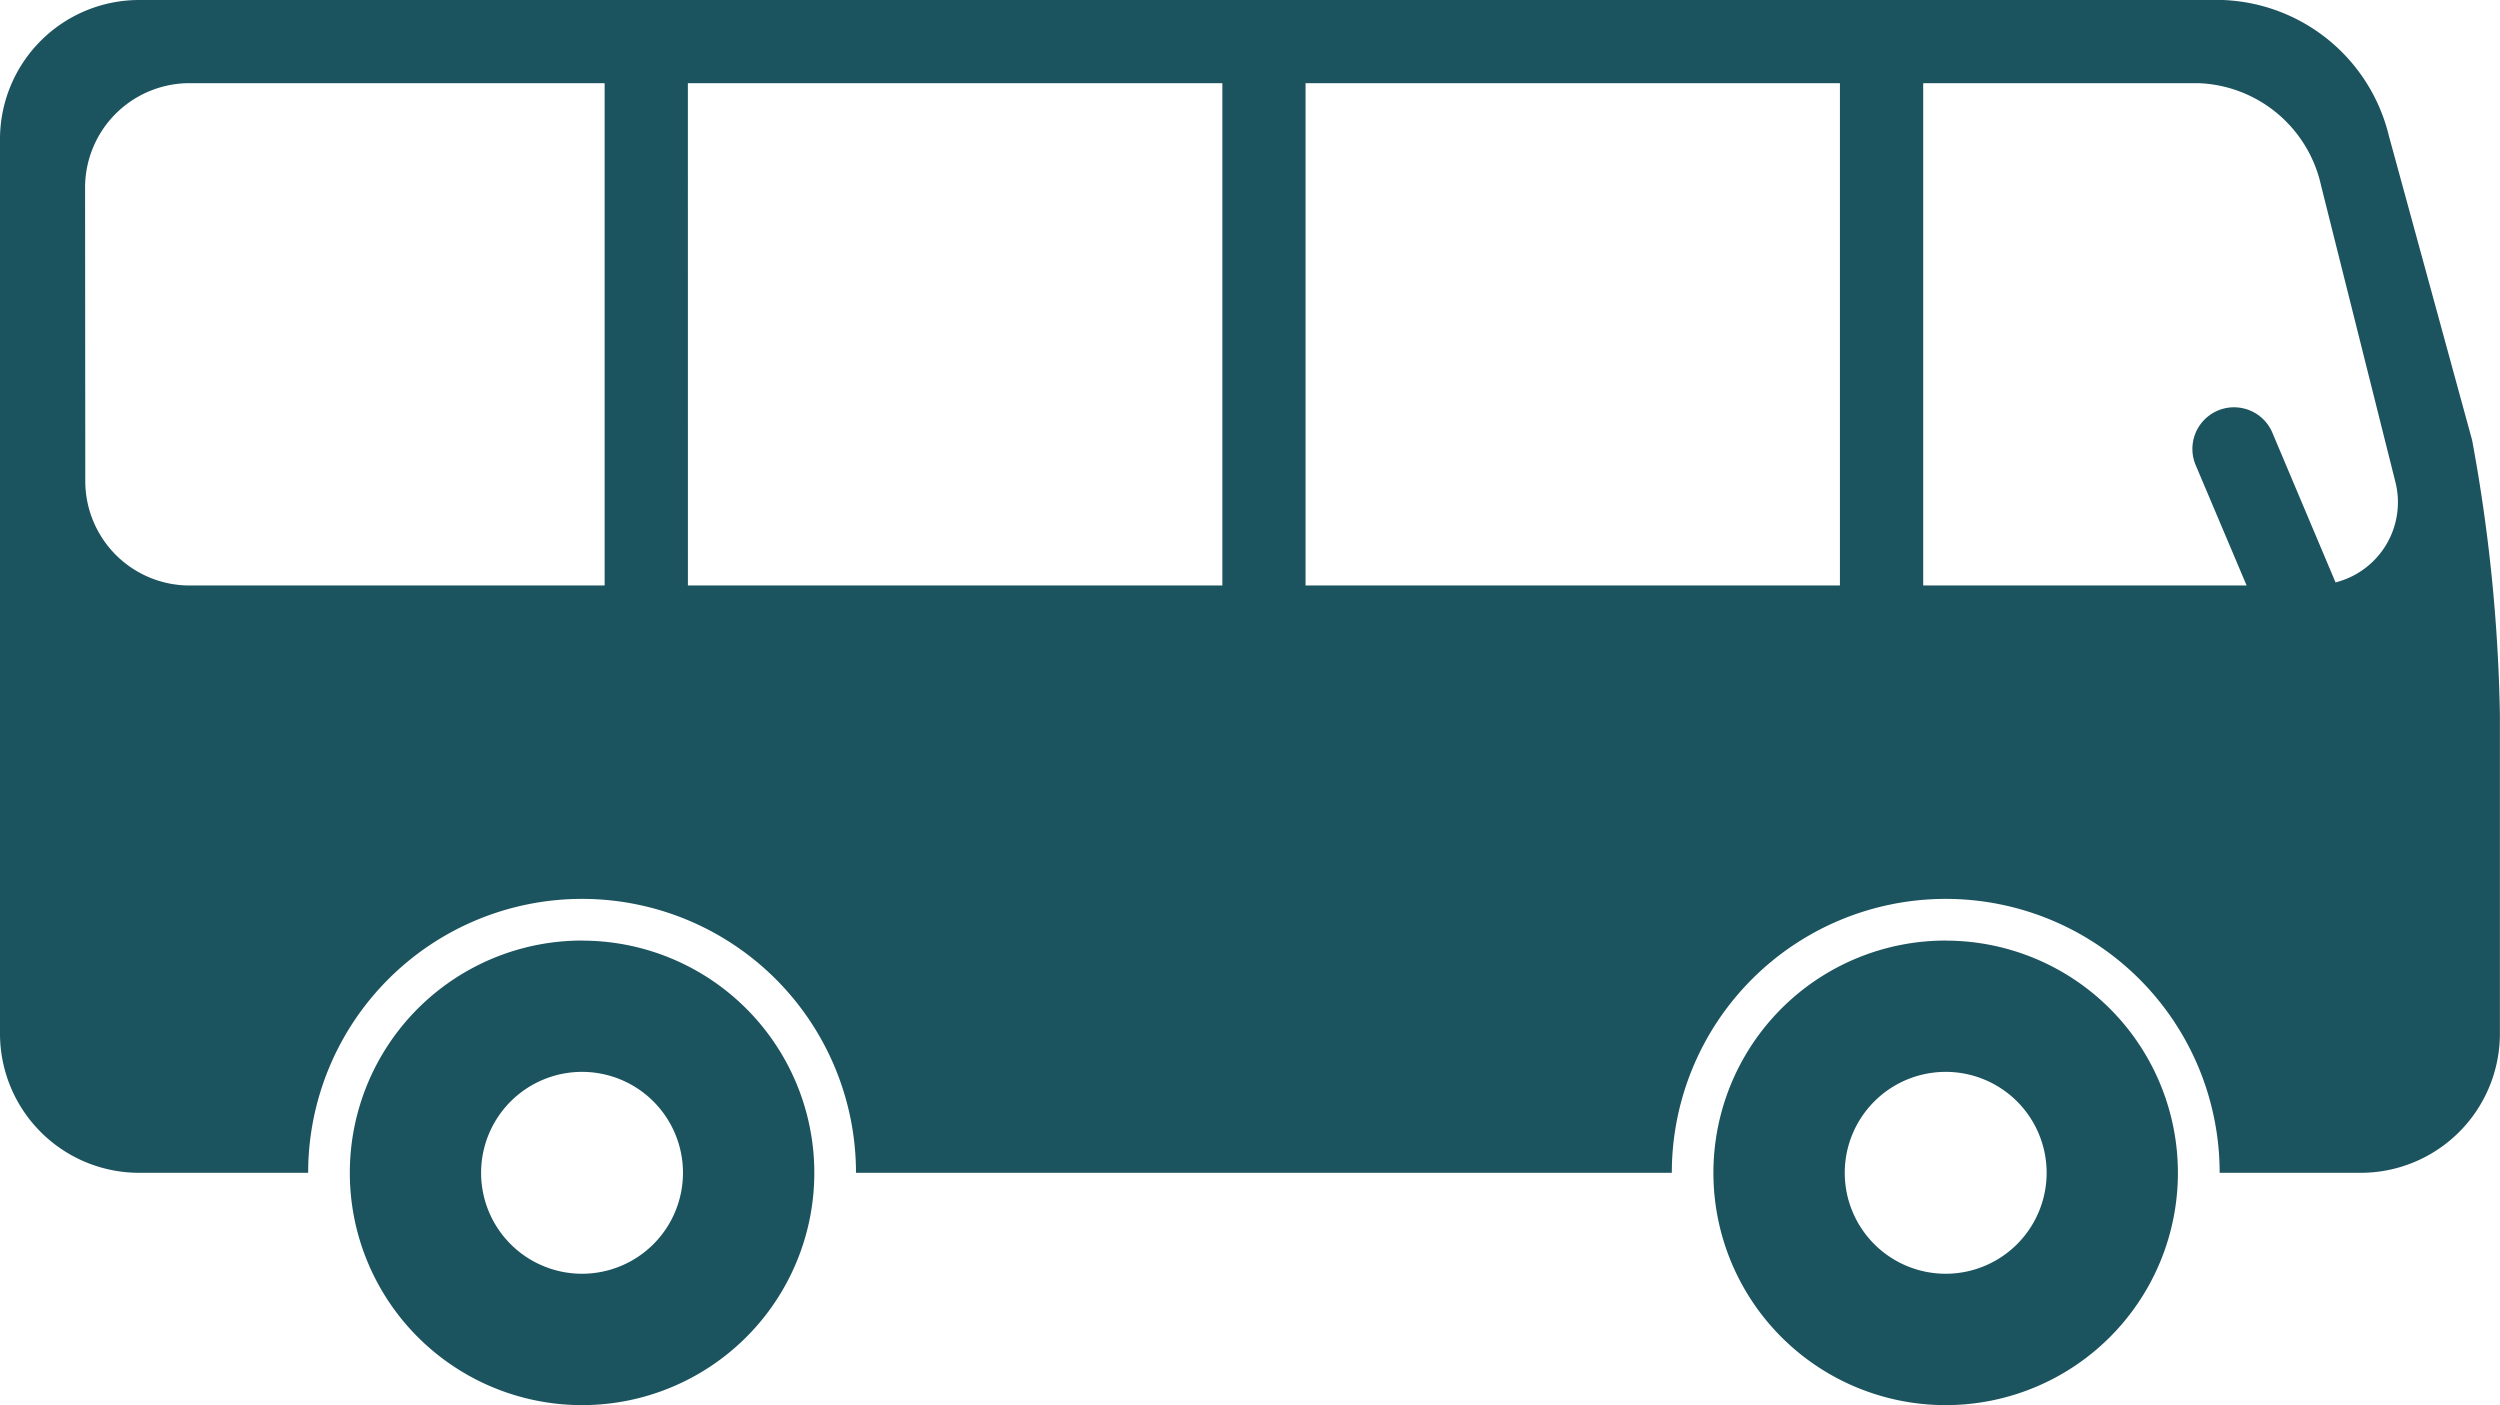
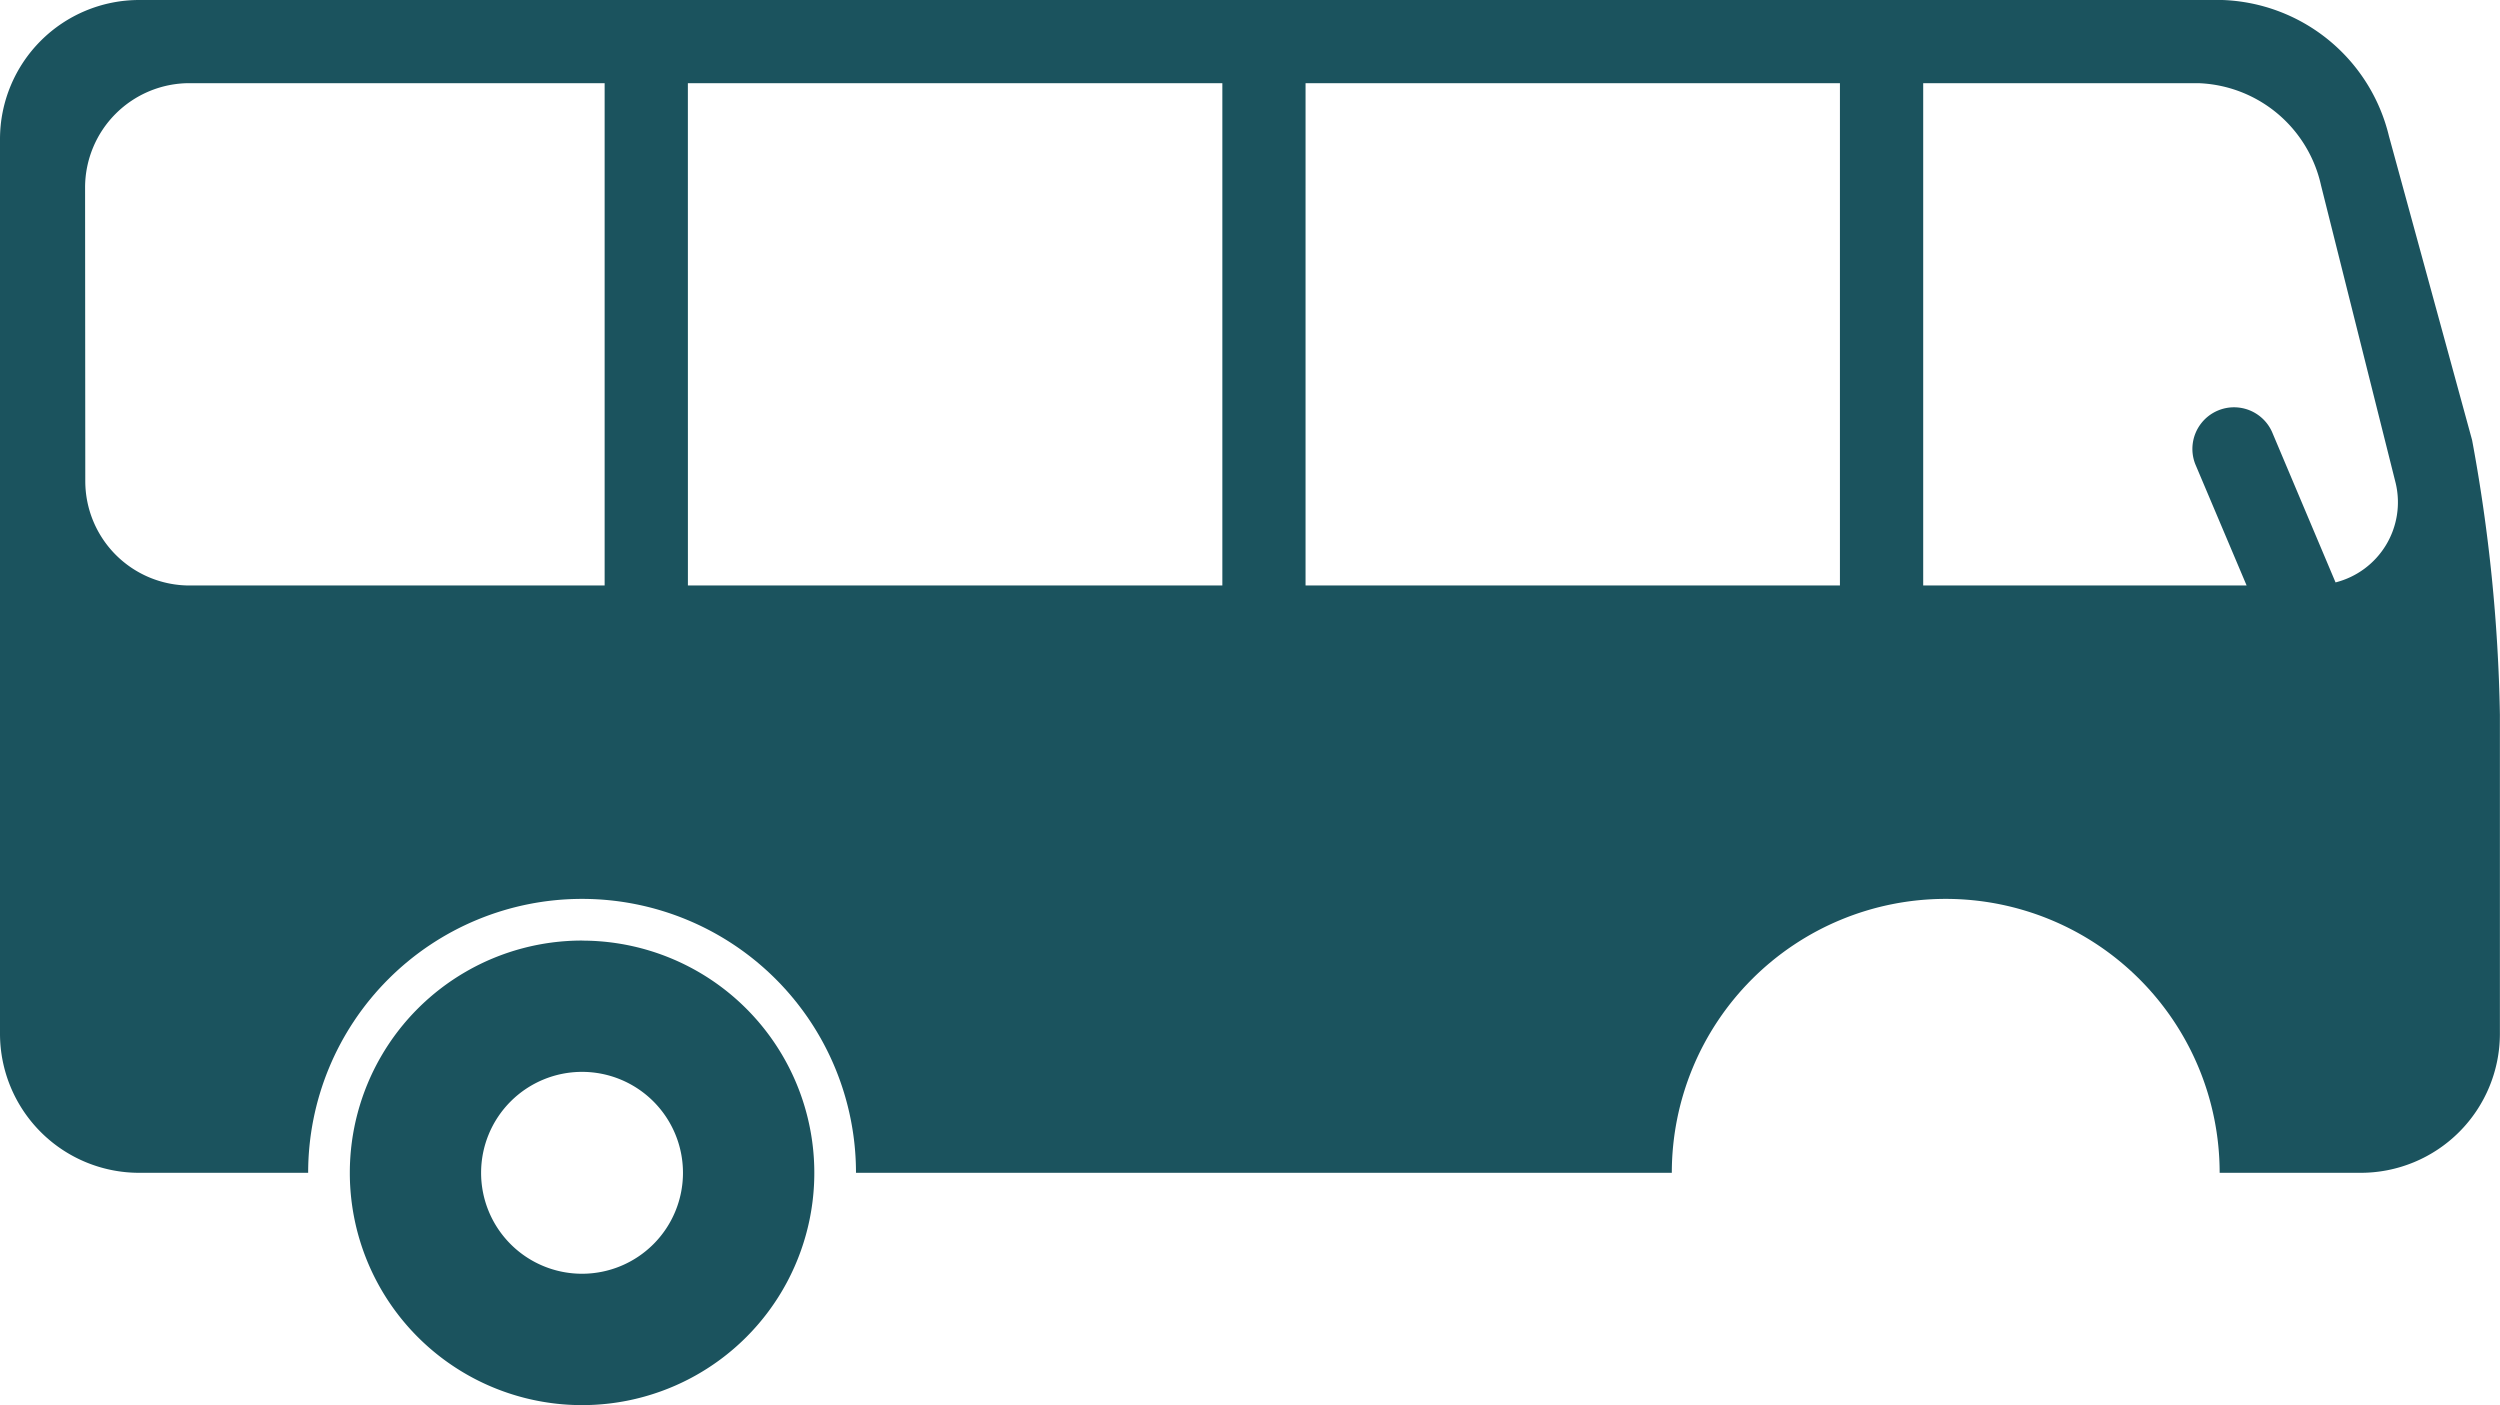
<svg xmlns="http://www.w3.org/2000/svg" id="Group_258" data-name="Group 258" width="73.015" height="41.038" viewBox="0 0 73.015 41.038">
  <defs>
    <clipPath id="clip-path">
      <rect id="Rectangle_297" data-name="Rectangle 297" width="73.015" height="41.038" fill="#1b535e" />
    </clipPath>
  </defs>
  <g id="Group_257" data-name="Group 257" transform="translate(0 0)" clip-path="url(#clip-path)">
-     <path id="Path_1053" data-name="Path 1053" d="M17.129,30.22A6.783,6.783,0,1,1,10.344,37a6.782,6.782,0,0,1,6.785-6.782m0,9.731A2.948,2.948,0,1,0,14.18,37a2.947,2.947,0,0,0,2.949,2.949" transform="translate(39.698 -2.748)" fill="#1b535e" />
    <path id="Path_1054" data-name="Path 1054" d="M60.939,30.22A6.783,6.783,0,1,1,54.155,37a6.782,6.782,0,0,1,6.784-6.782m0,9.731A2.948,2.948,0,1,0,57.989,37a2.947,2.947,0,0,0,2.95,2.949" transform="translate(-43.938 -2.748)" fill="#1b535e" />
    <path id="Path_1055" data-name="Path 1055" d="M4.053,0H64.907a5.191,5.191,0,0,1,4.864,3.973L72.2,12.853a48.3,48.3,0,0,1,.812,8.023V30.2a4.066,4.066,0,0,1-4.054,4.053H64.827a8,8,0,0,0-16,0H25a8,8,0,0,0-16,0H4.053A4.065,4.065,0,0,1,0,30.2V4.055A4.066,4.066,0,0,1,4.053,0M56.169,17.1h9.446l-1.5-3.545a1.216,1.216,0,0,1,2.24-.945l1.857,4.4a2.415,2.415,0,0,0,1.758-2.892l-2.181-8.7A3.809,3.809,0,0,0,64.2,2.429H56.169Zm-18.039,0H53.737V2.429H38.13Zm-18.039,0H35.7V2.429H20.09Zm-17.6-3.039A3.048,3.048,0,0,0,5.526,17.1H17.659V2.429H5.526A3.05,3.05,0,0,0,2.485,5.471Z" transform="translate(0 0)" fill="#1b535e" />
  </g>
</svg>